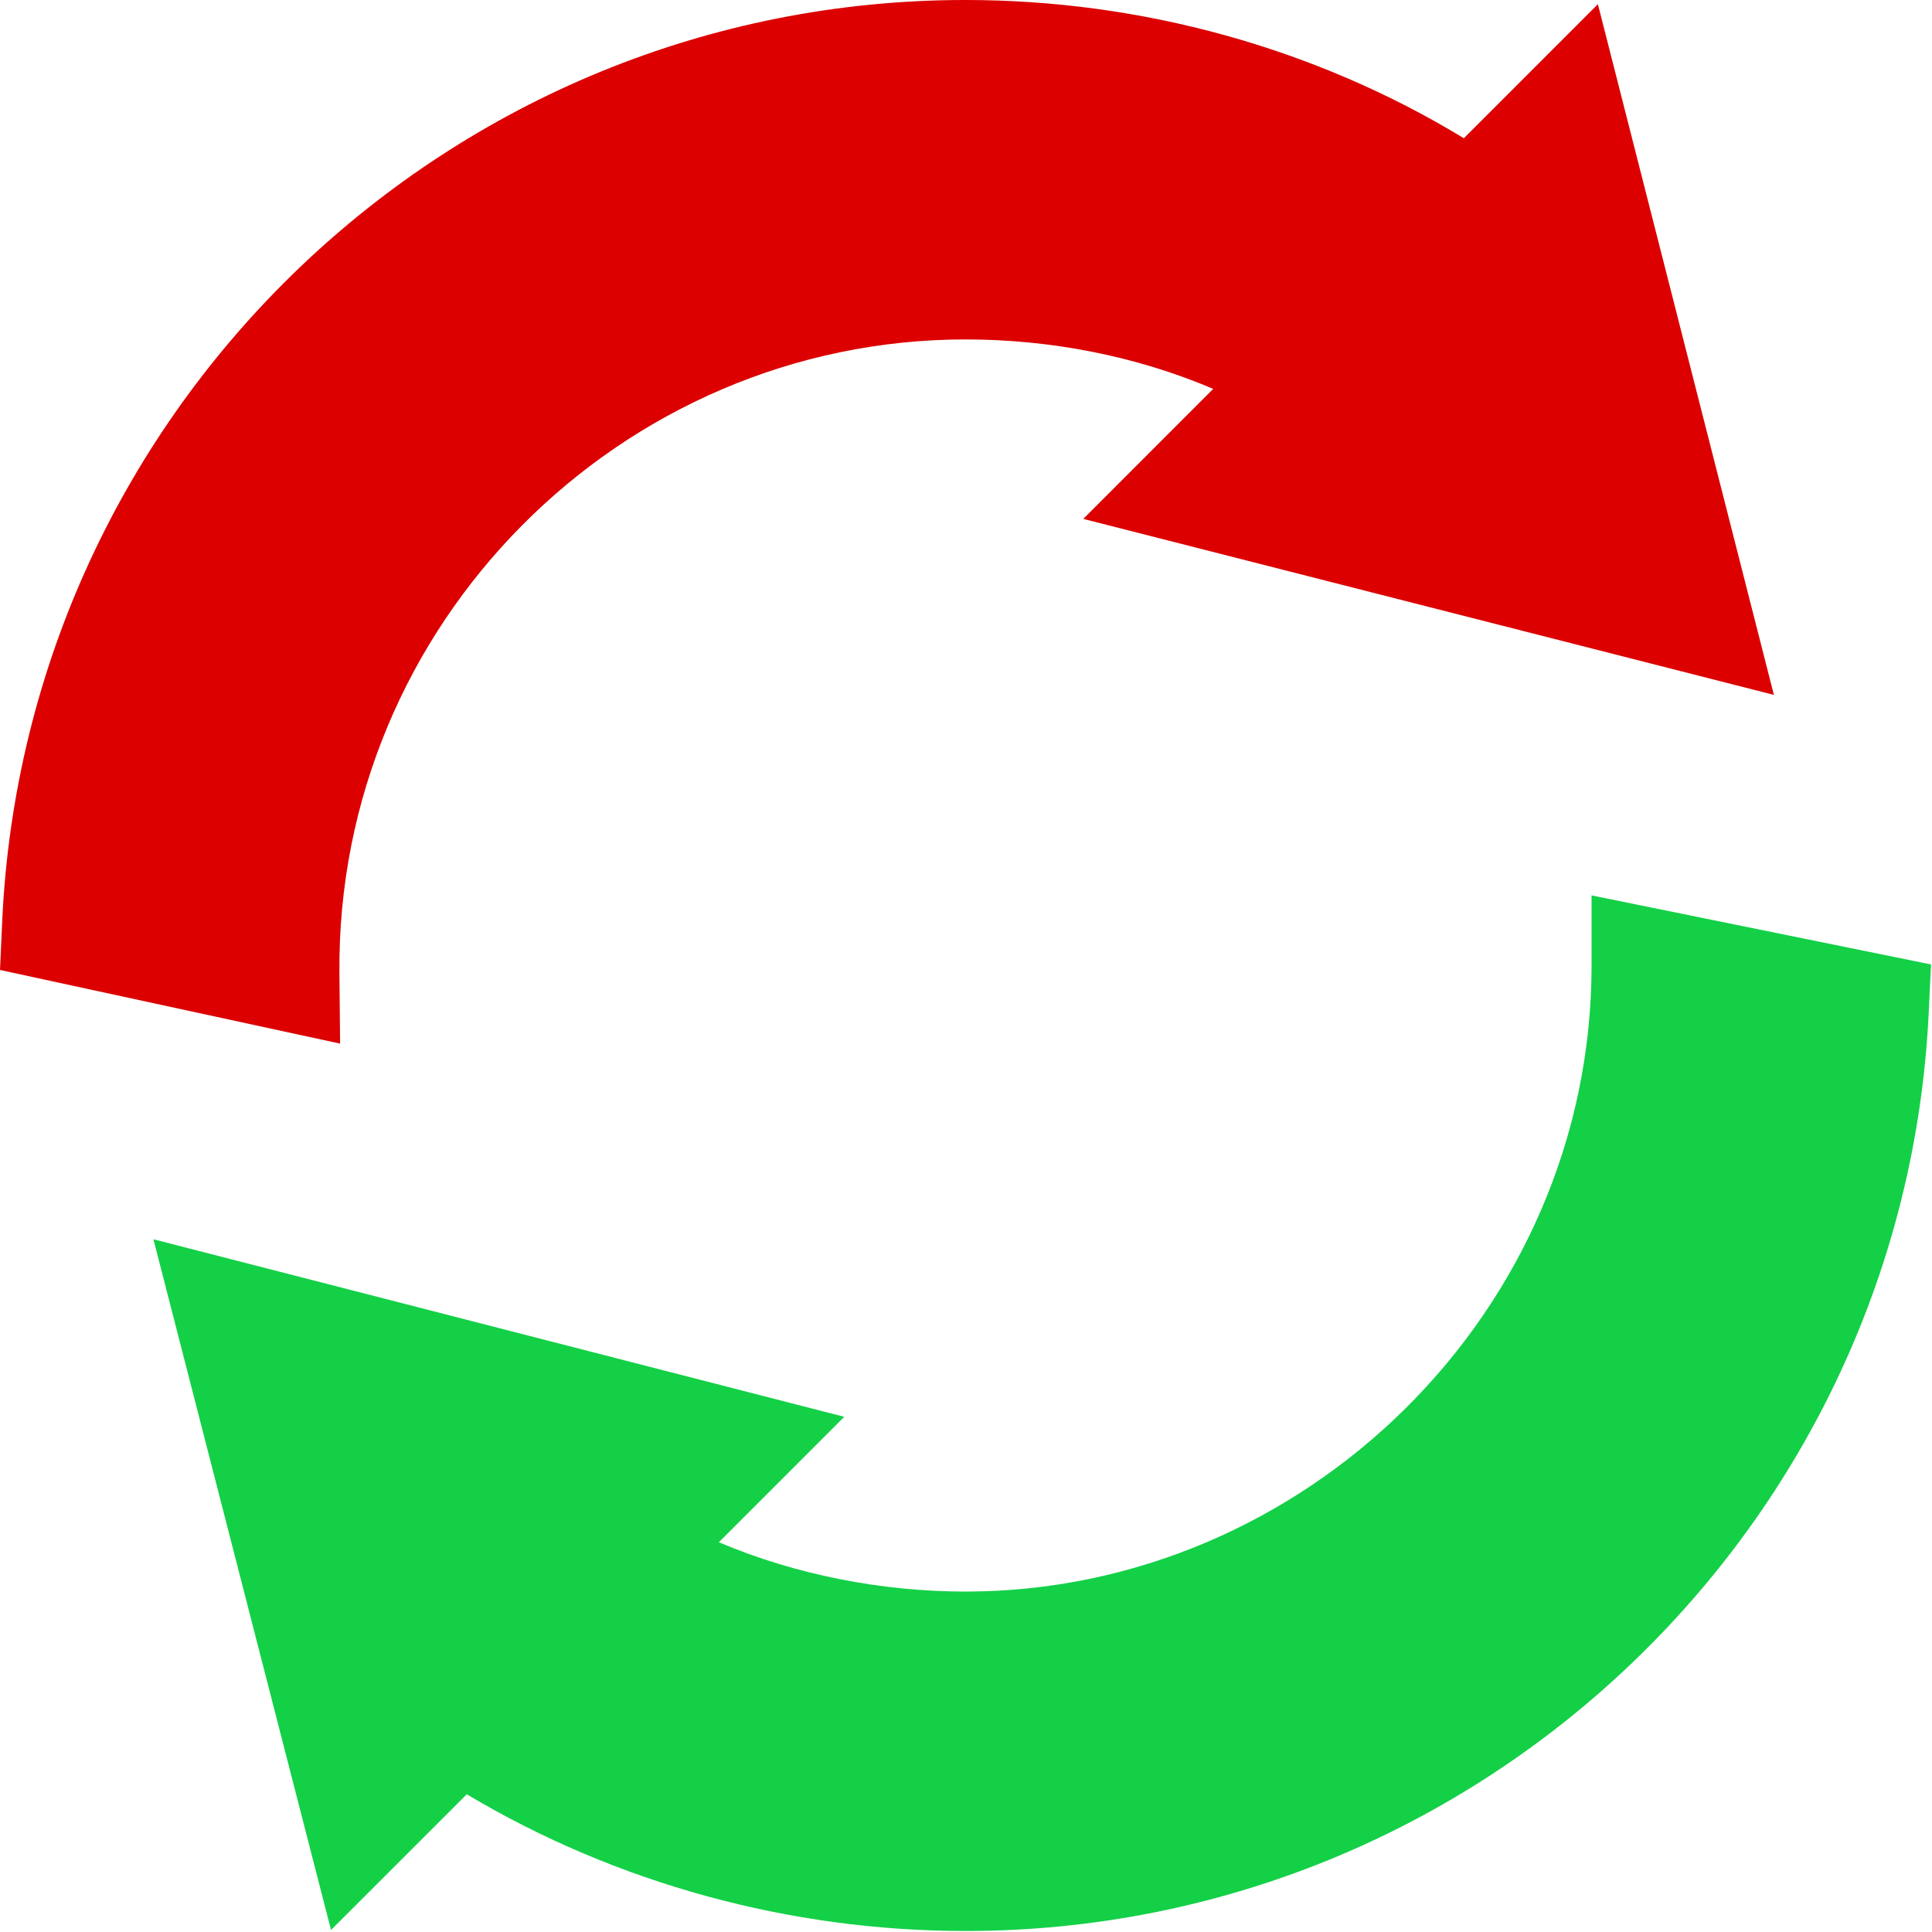
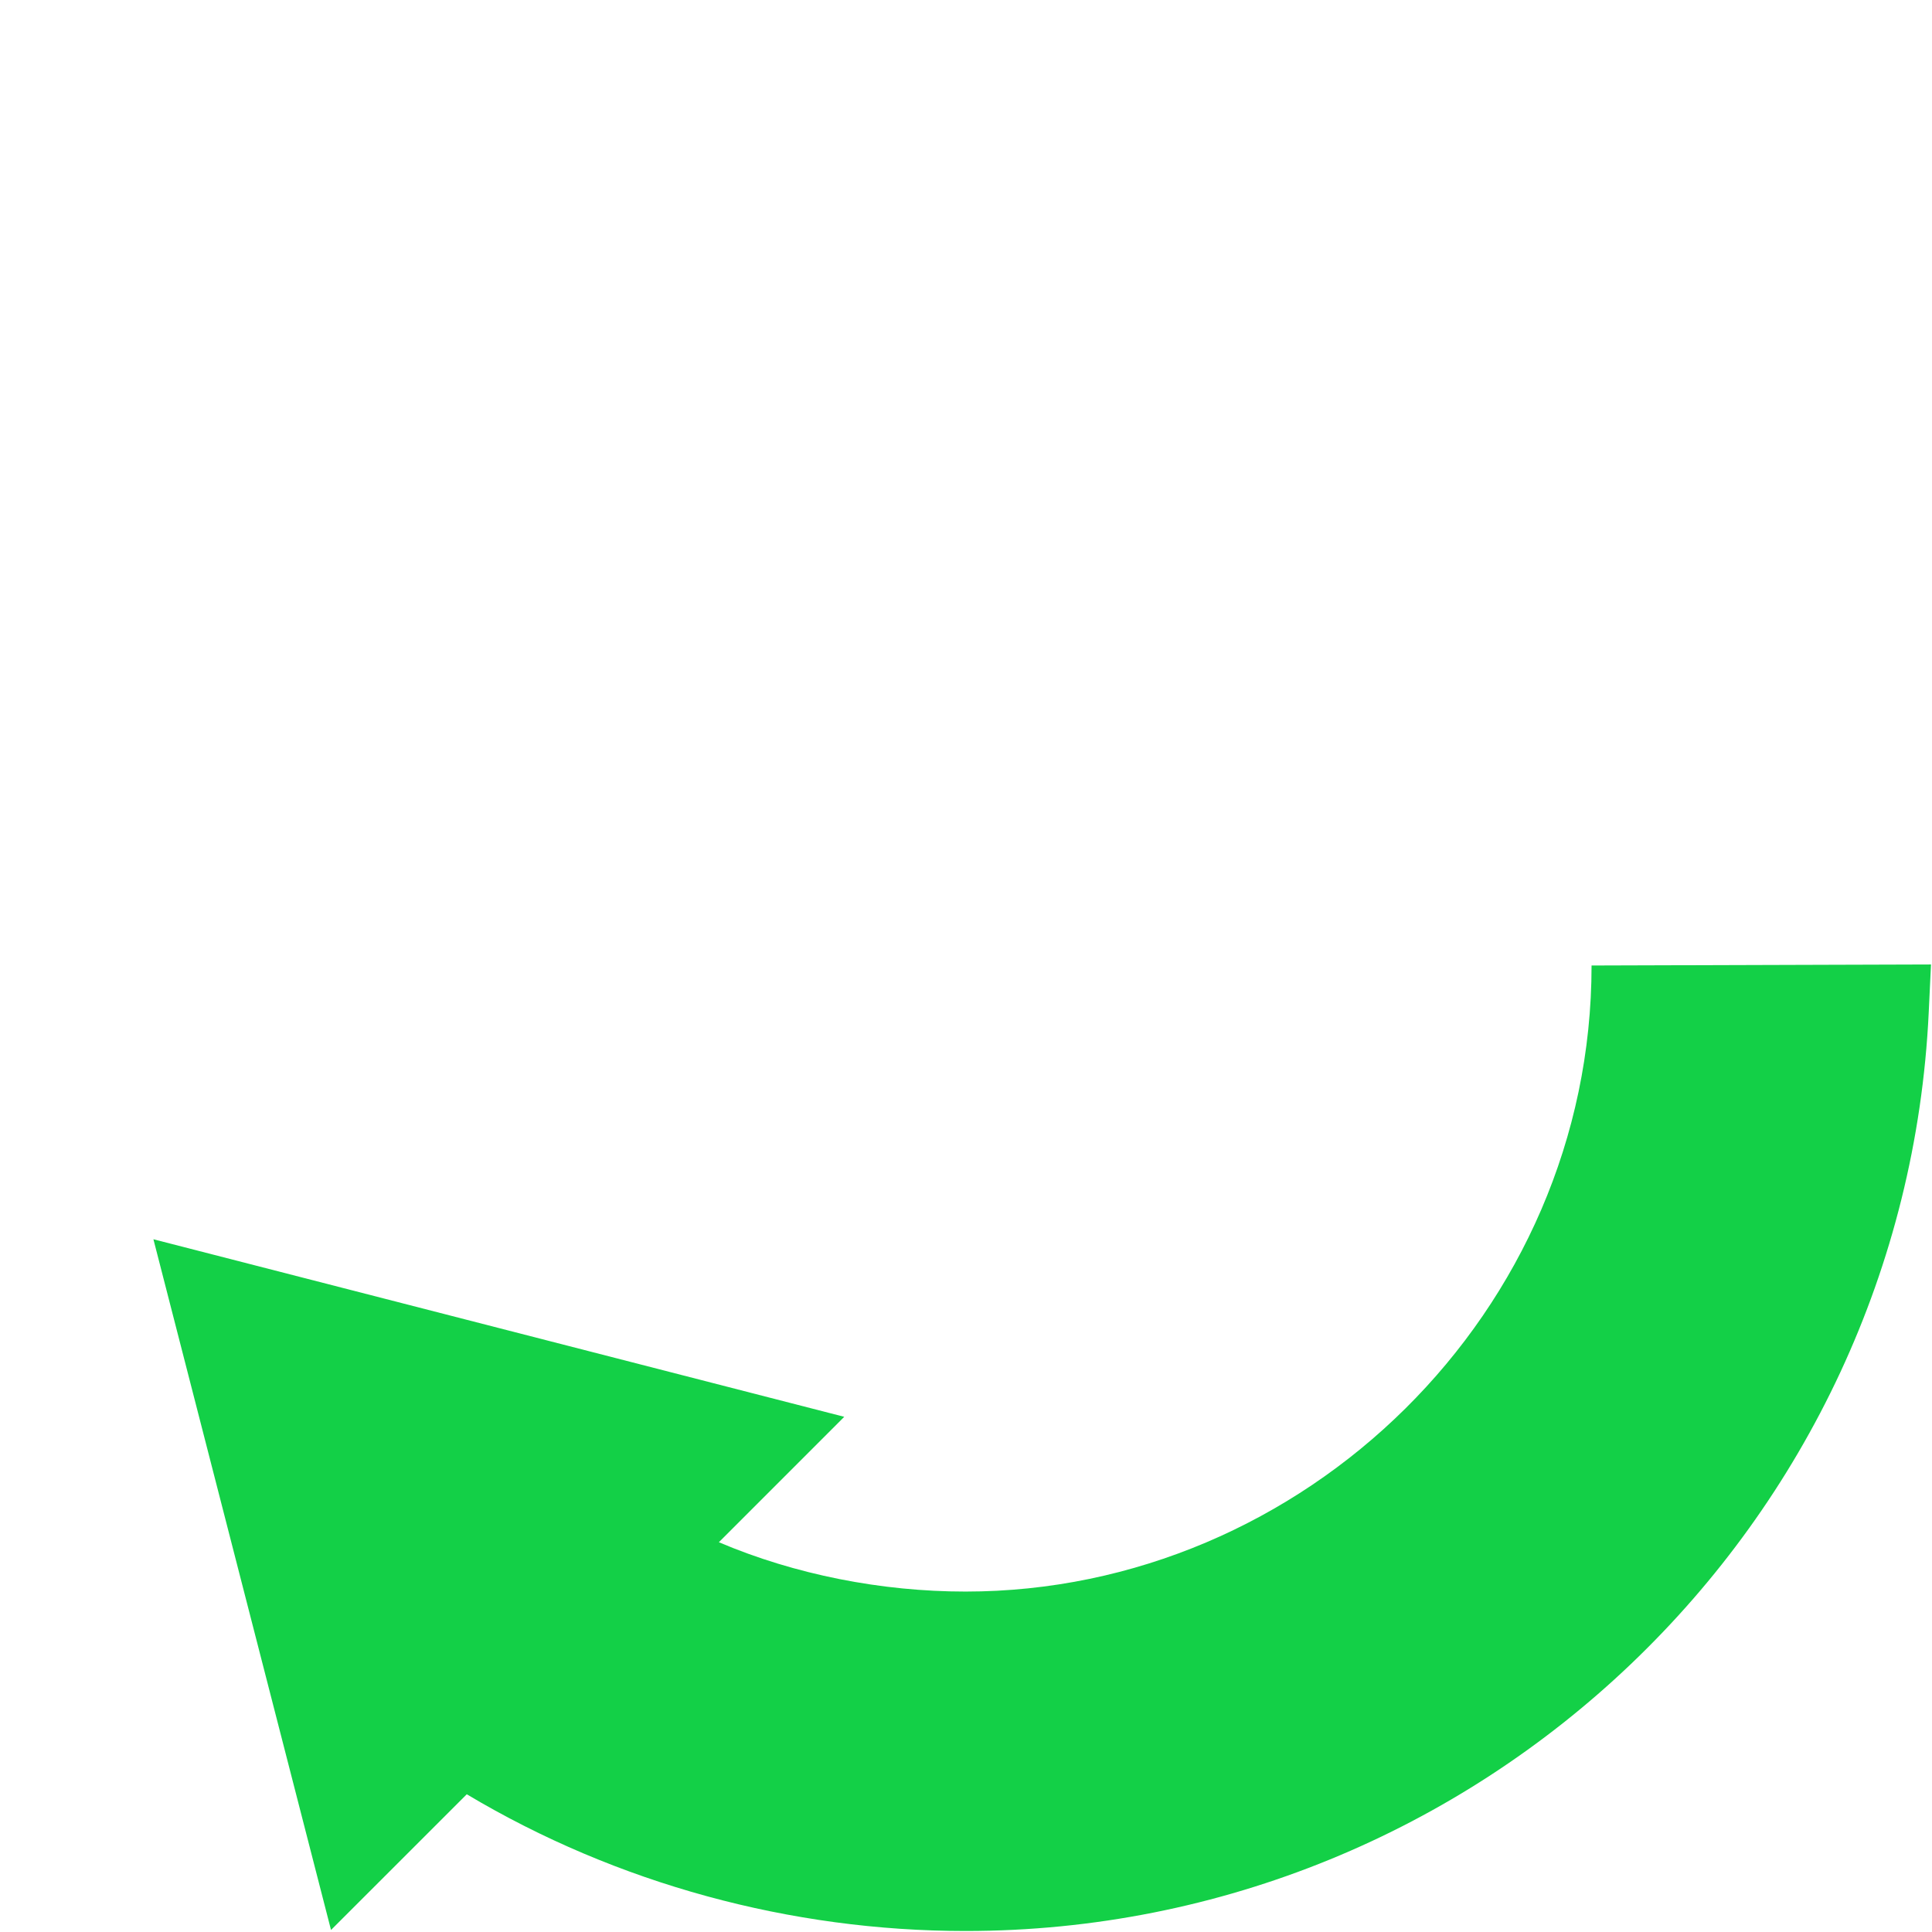
<svg xmlns="http://www.w3.org/2000/svg" height="512pt" viewBox="0 0 512 512" width="512pt">
-   <path fill="#dc0000" d="m89.953 257.832c-.852-92.555 74.727-167.879 165.914-167.879 22.562 0 45.215 4.395 65.641 13.105l-34.426 34.453 183.016 46.641-46.641-183.043-35.523 35.523c-39.473-23.996-85.535-36.633-132.066-36.633-136.629 0-249.176 107.922-255.297 244.402l-.57 12.652 90.129 19.516zm0 0" />
-   <path fill="#13d047" d="m421.781 255.867c0 91.84-76.246 165.914-165.914 165.914-22.223 0-45.141-4.477-65.359-13.074l33.227-33.238-183.078-47.051 47.066 183.047 35.977-35.965c39.793 23.746 85.891 36.234 132.168 36.234 136.32 0 248.84-107.496 255.266-243.465l.602-12.68c5.836 1.184-86.934-17.688-89.953-18.301zm0 0" />
+   <path fill="#13d047" d="m421.781 255.867c0 91.84-76.246 165.914-165.914 165.914-22.223 0-45.141-4.477-65.359-13.074l33.227-33.238-183.078-47.051 47.066 183.047 35.977-35.965c39.793 23.746 85.891 36.234 132.168 36.234 136.32 0 248.84-107.496 255.266-243.465l.602-12.68zm0 0" />
</svg>